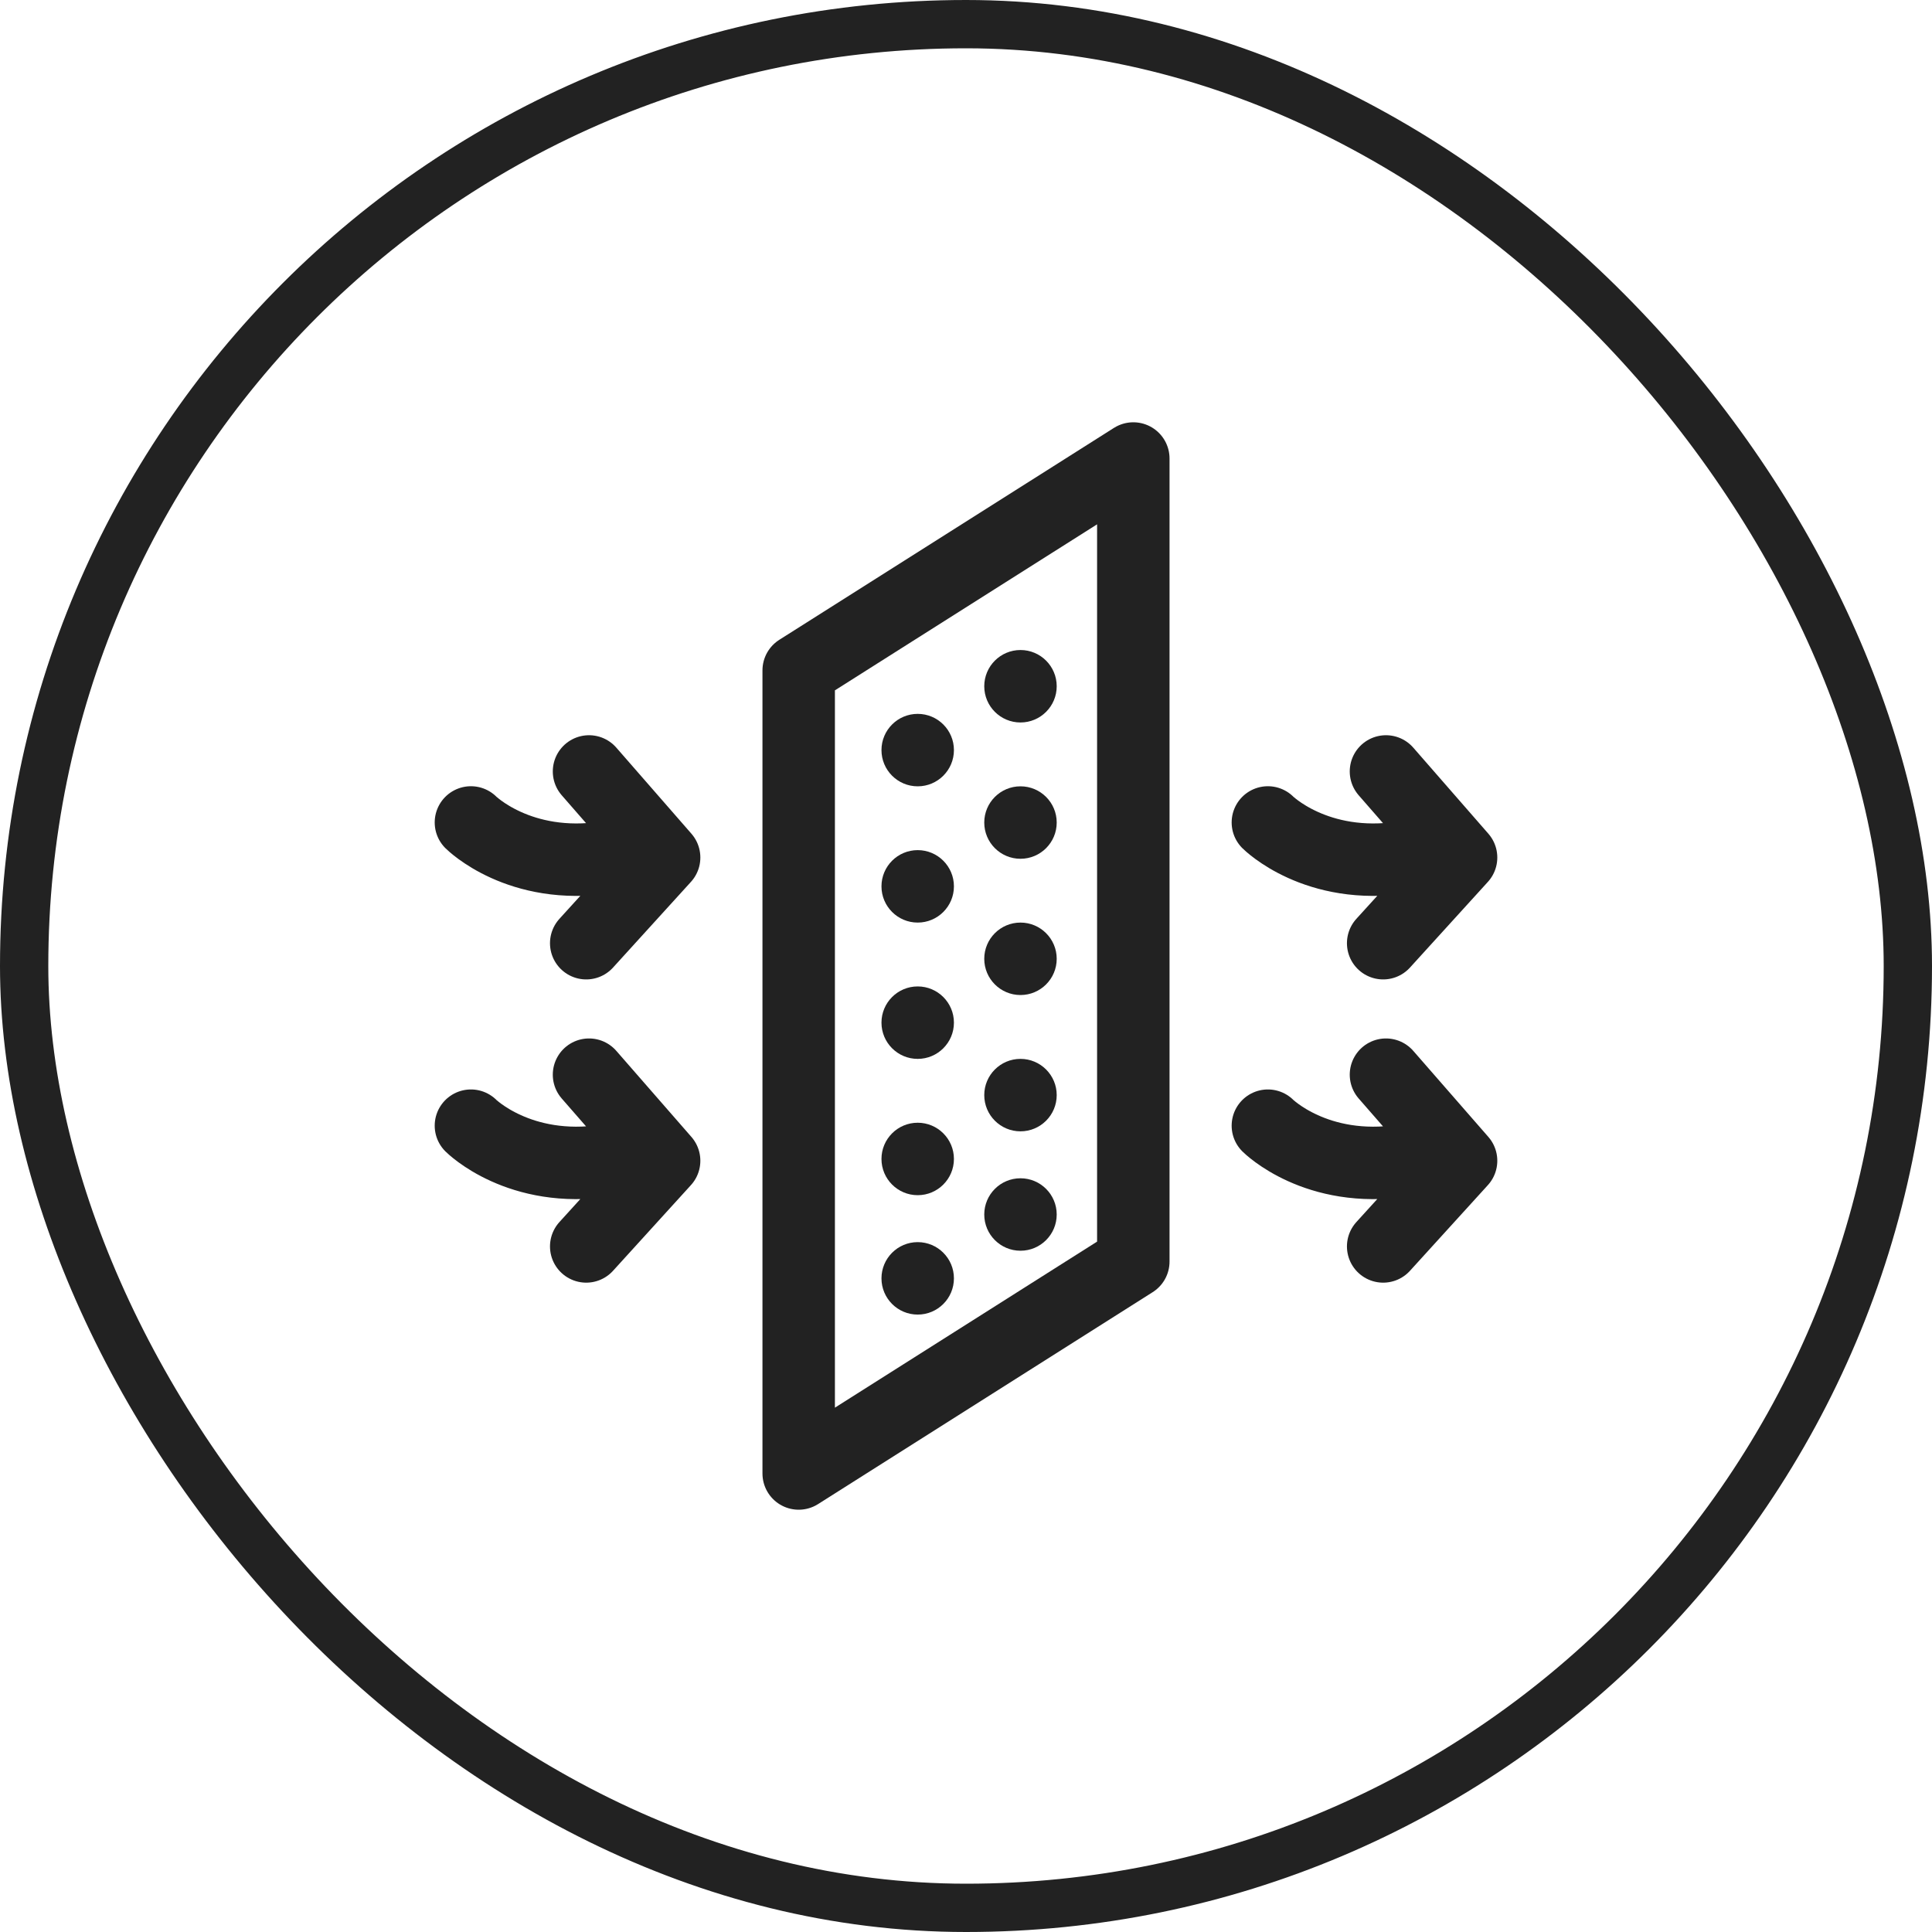
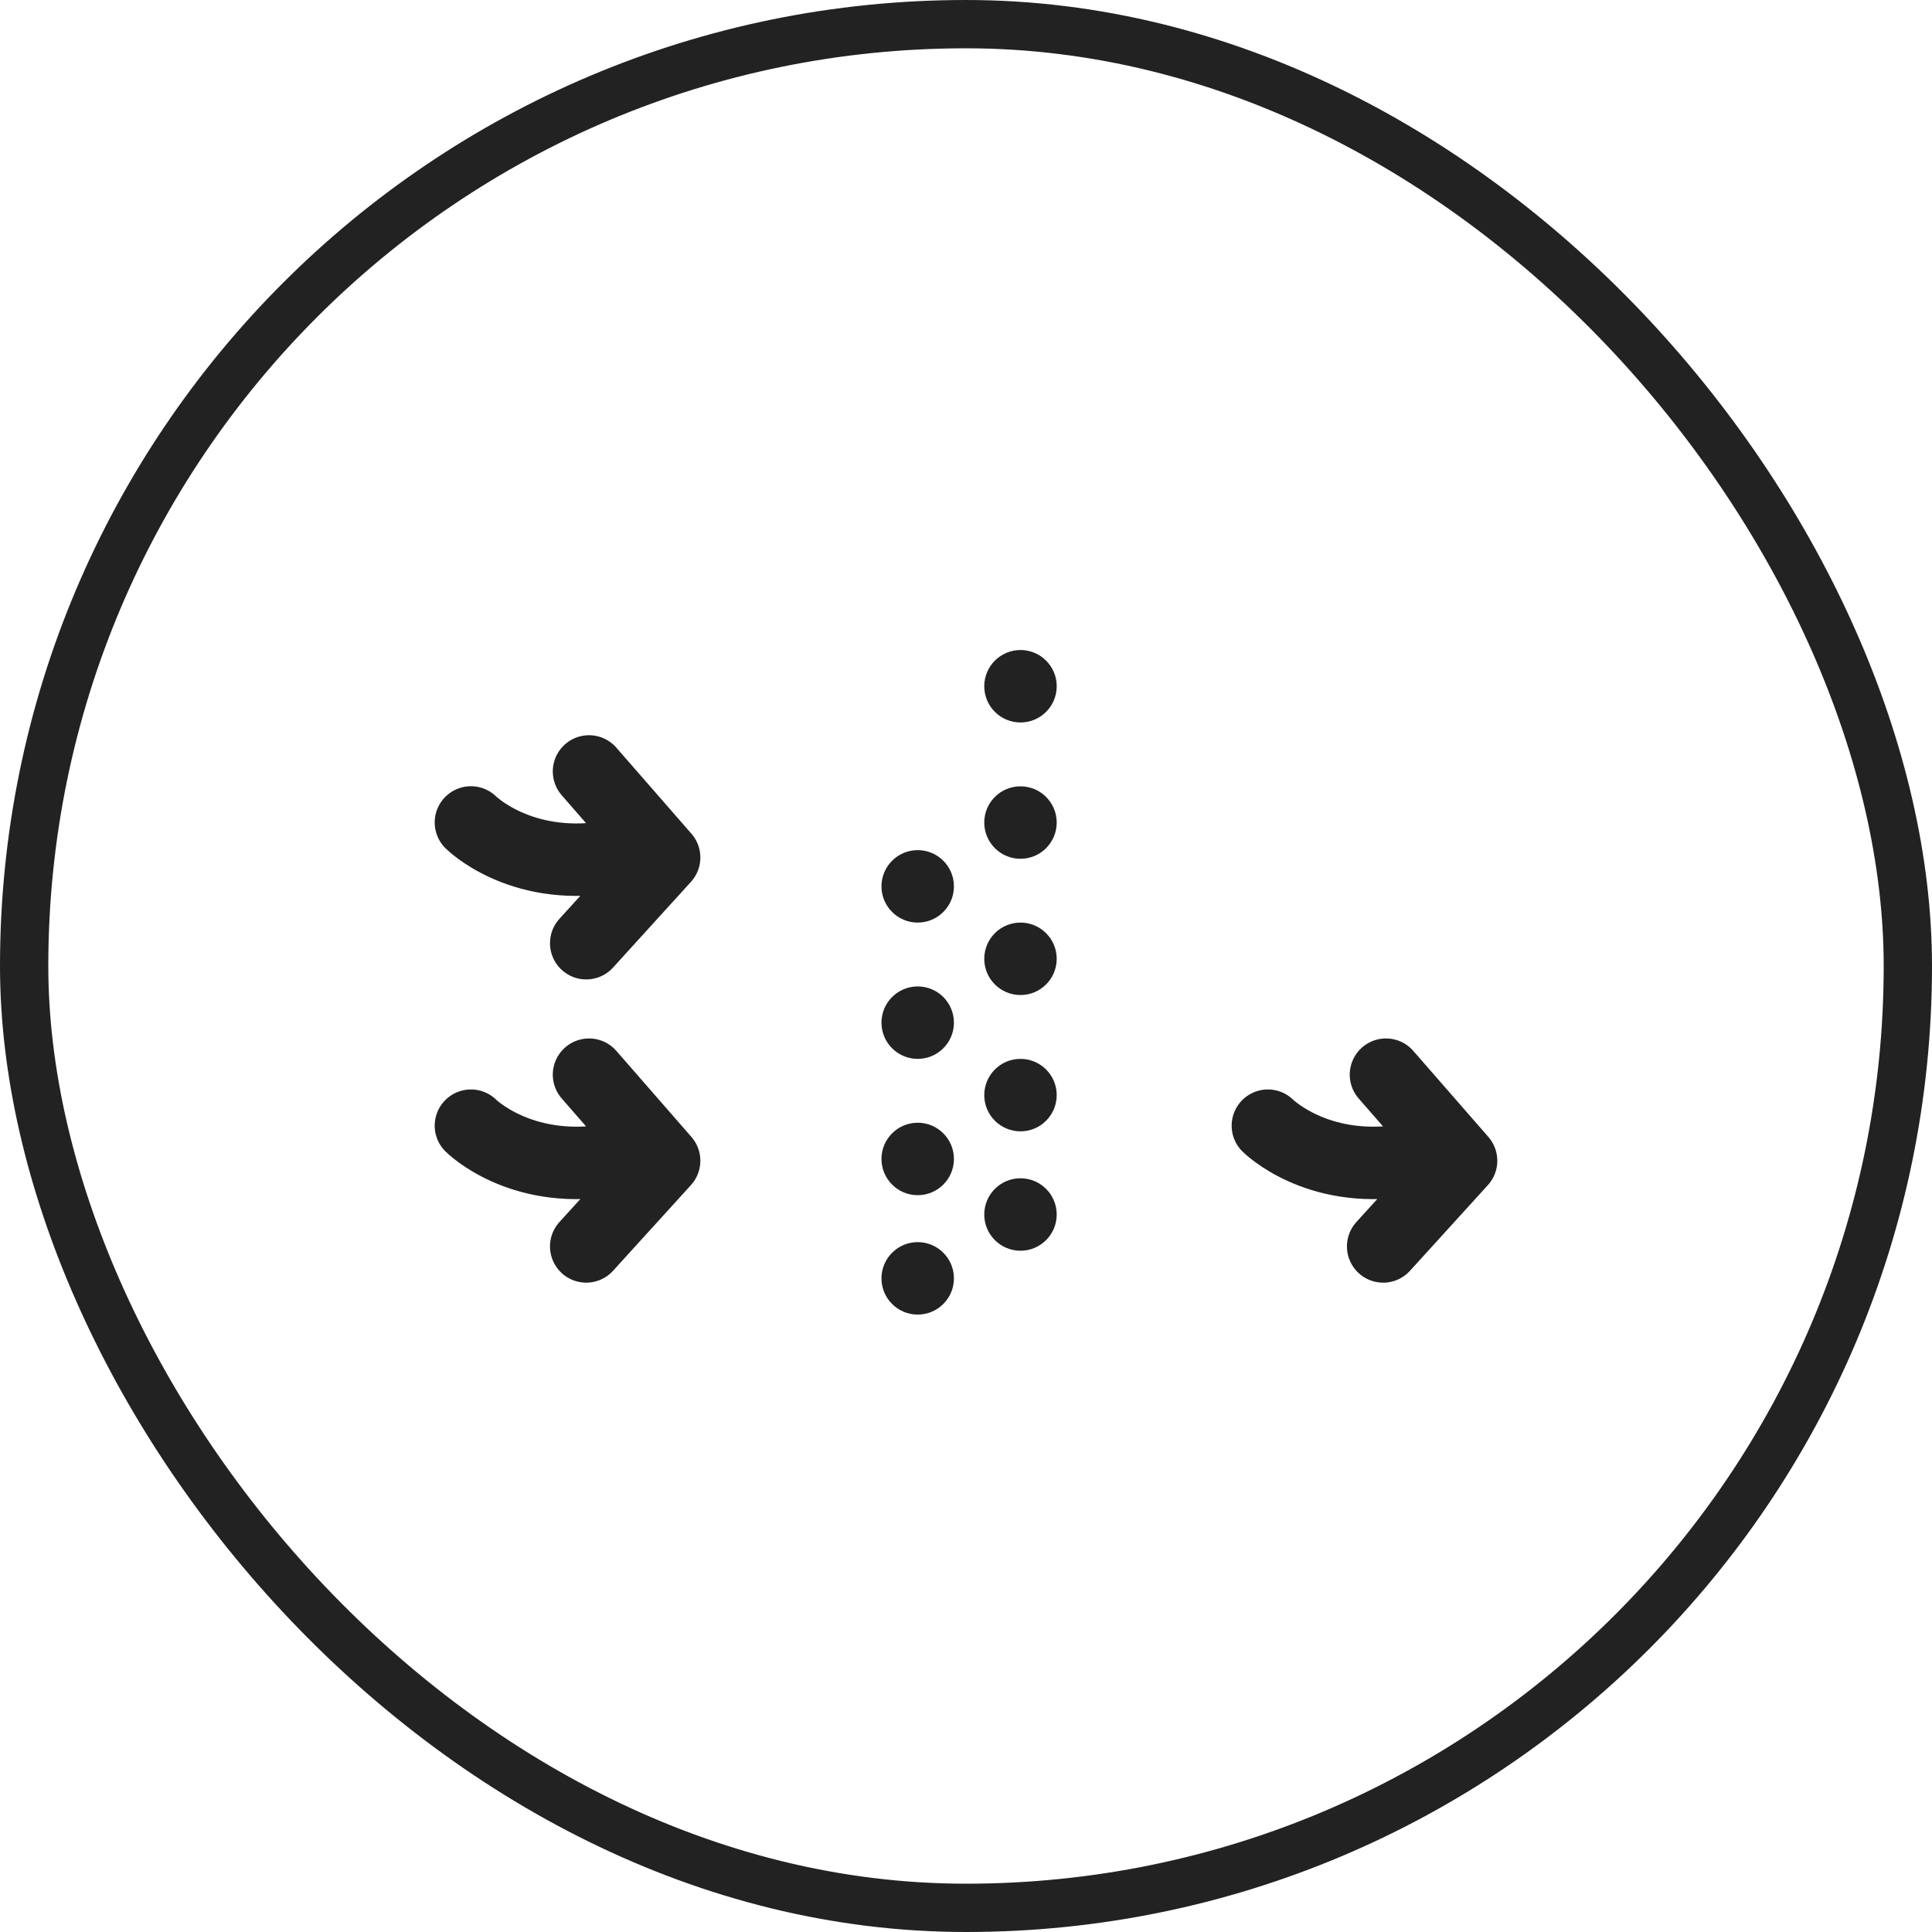
<svg xmlns="http://www.w3.org/2000/svg" fill="none" viewBox="0 0 40 40" height="40" width="40">
  <rect stroke="#222222" rx="19.5" height="39" width="39" y="0.5" x="0.5" />
-   <path stroke-linejoin="round" stroke-linecap="round" stroke-width="1.5" stroke="#222222" d="M26.25 17.028C26.25 17.028 27.25 18.028 29.06 17.75M28.637 19.528L30.25 17.754L28.695 15.972" />
  <path stroke-linejoin="round" stroke-linecap="round" stroke-width="1.5" stroke="#222222" d="M9.75 17.028C9.75 17.028 10.75 18.028 12.56 17.75M12.137 19.528L13.75 17.754L12.195 15.972" />
  <path stroke-linejoin="round" stroke-linecap="round" stroke-width="1.5" stroke="#222222" d="M26.25 23.306C26.25 23.306 27.25 24.306 29.06 24.028M28.637 25.806L30.25 24.032L28.695 22.25" />
  <path stroke-linejoin="round" stroke-linecap="round" stroke-width="1.5" stroke="#222222" d="M9.75 23.306C9.75 23.306 10.75 24.306 12.56 24.028M12.137 25.806L13.75 24.032L12.195 22.25" />
-   <circle fill="#222222" r="0.75" cy="15.53" cx="19" />
  <circle fill="#222222" r="0.75" cy="18.351" cx="19" />
  <circle fill="#222222" r="0.75" cy="21.173" cx="19" />
  <circle fill="#222222" r="0.75" cy="23.995" cx="19" />
  <circle fill="#222222" r="0.75" cy="26.467" cx="19" />
  <circle fill="#222222" r="0.75" cy="14.208" cx="21.128" />
  <circle fill="#222222" r="0.75" cy="17.03" cx="21.128" />
  <circle fill="#222222" r="0.75" cy="19.851" cx="21.128" />
  <circle fill="#222222" r="0.75" cy="22.673" cx="21.128" />
  <circle fill="#222222" r="0.75" cy="25.145" cx="21.128" />
-   <path stroke-linejoin="round" stroke-linecap="round" stroke-width="1.5" stroke="#222222" d="M16.536 30.507V13.88L23.464 9.493V26.119L16.536 30.507Z" />
</svg>